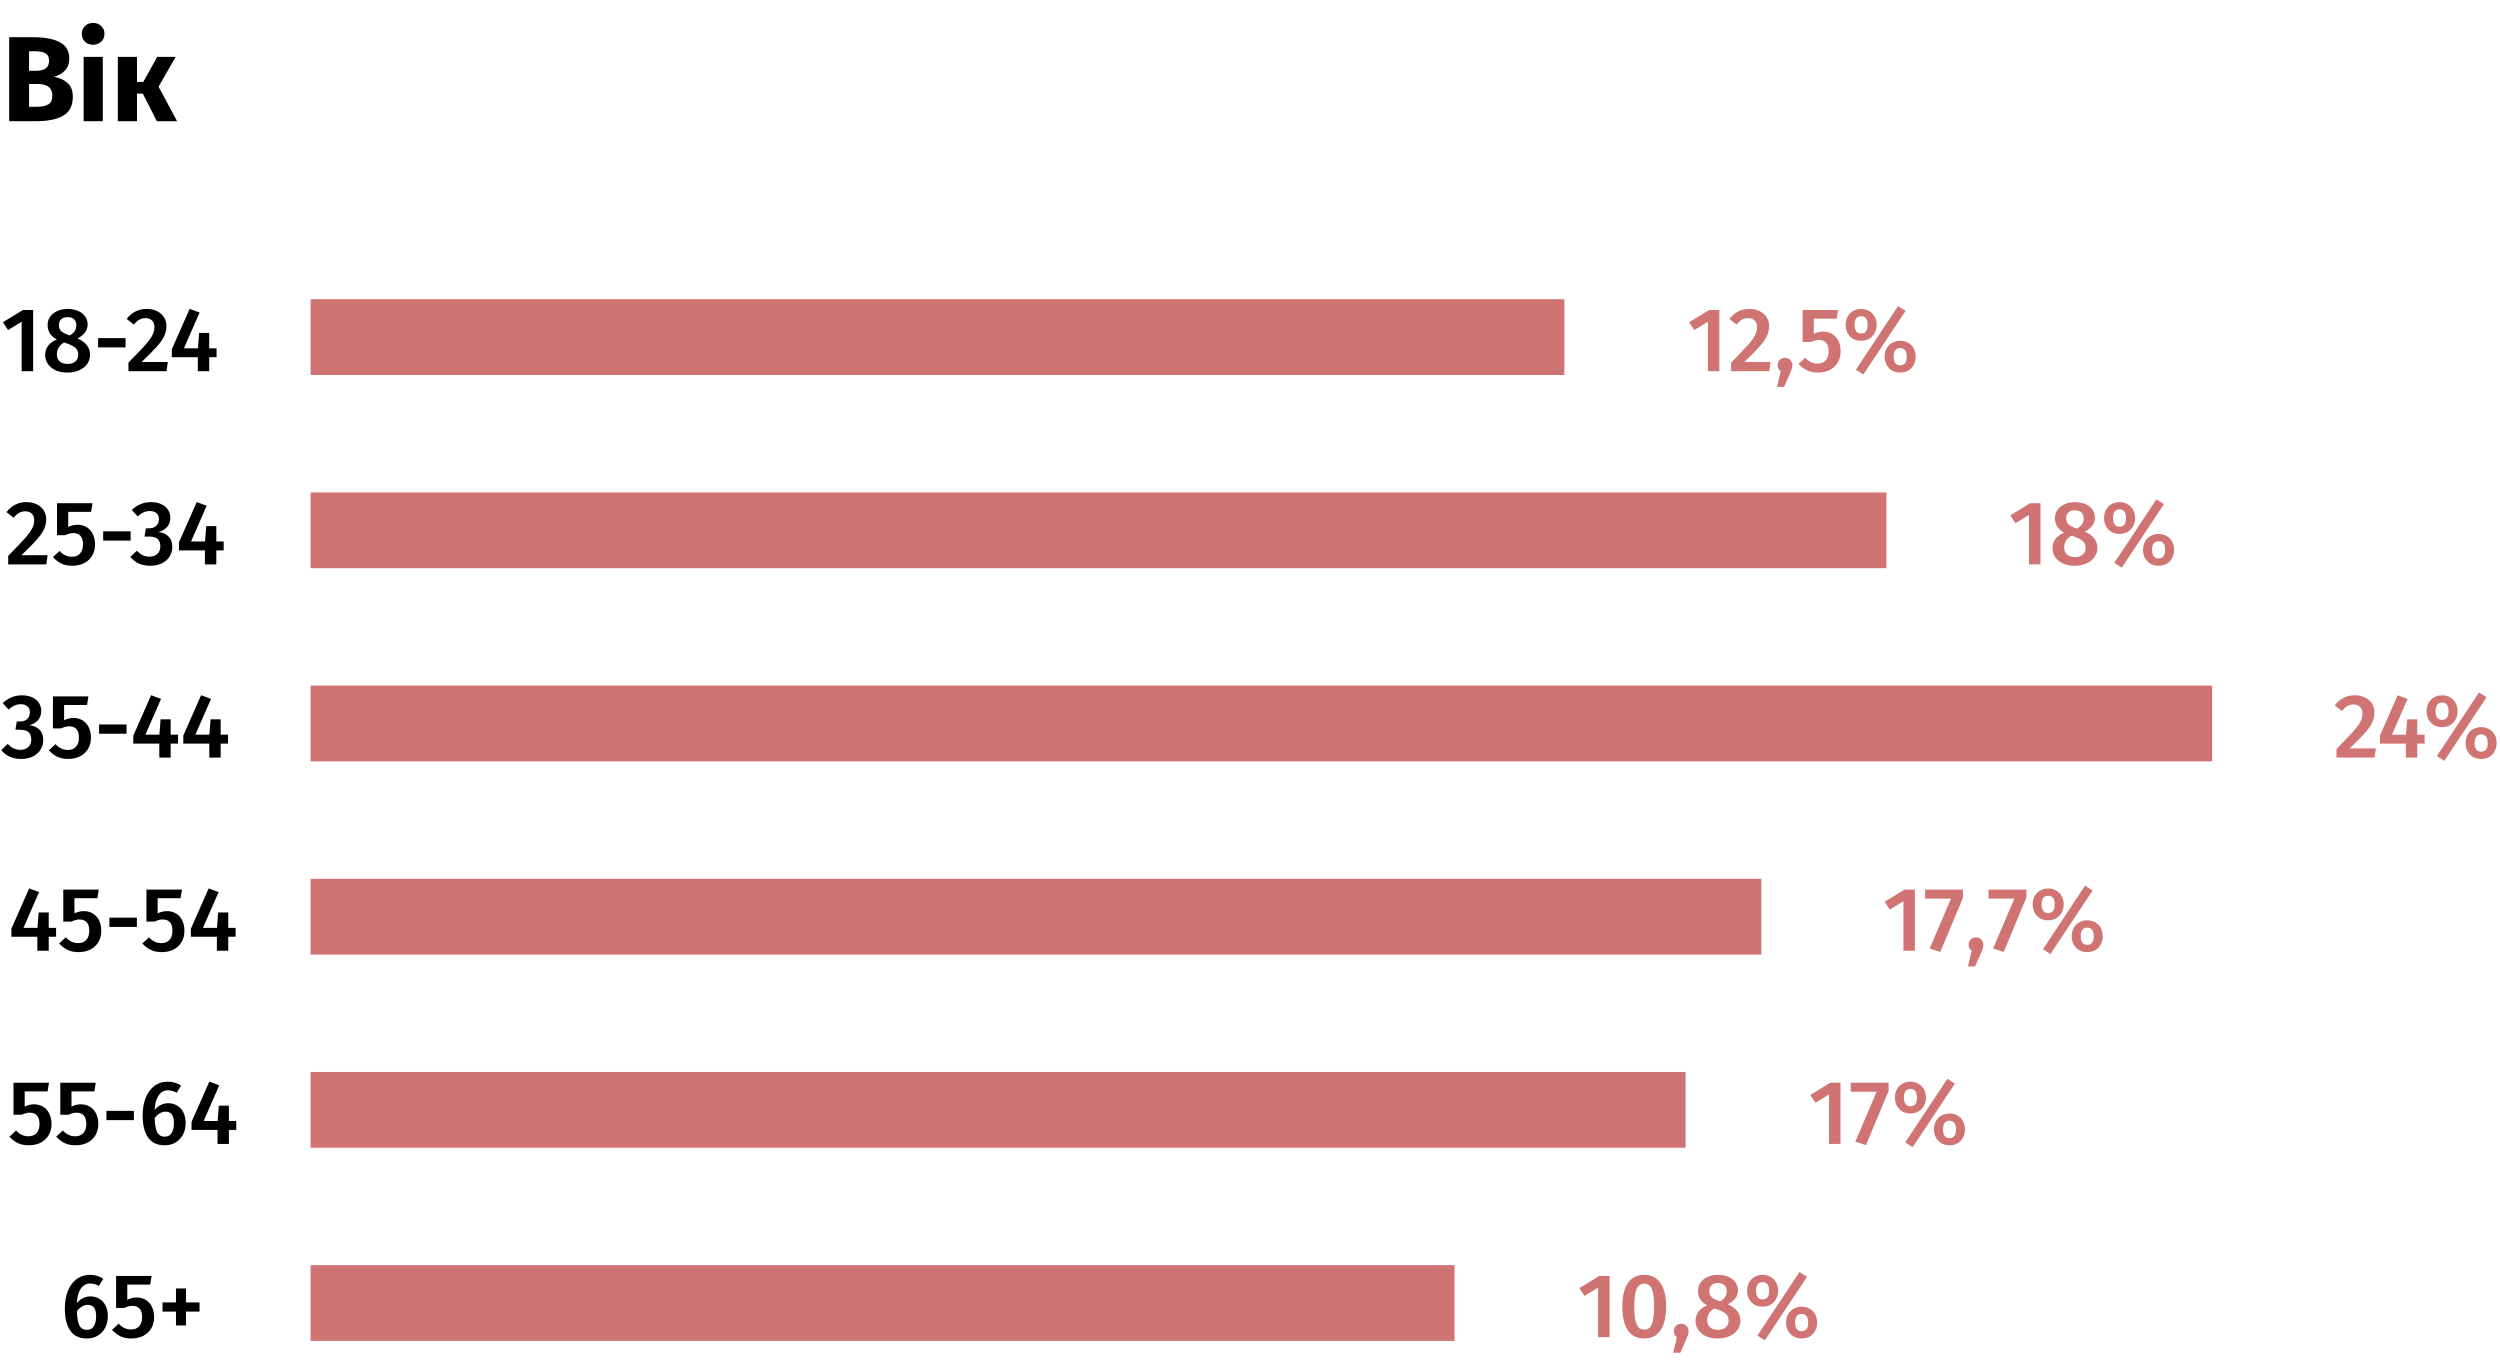
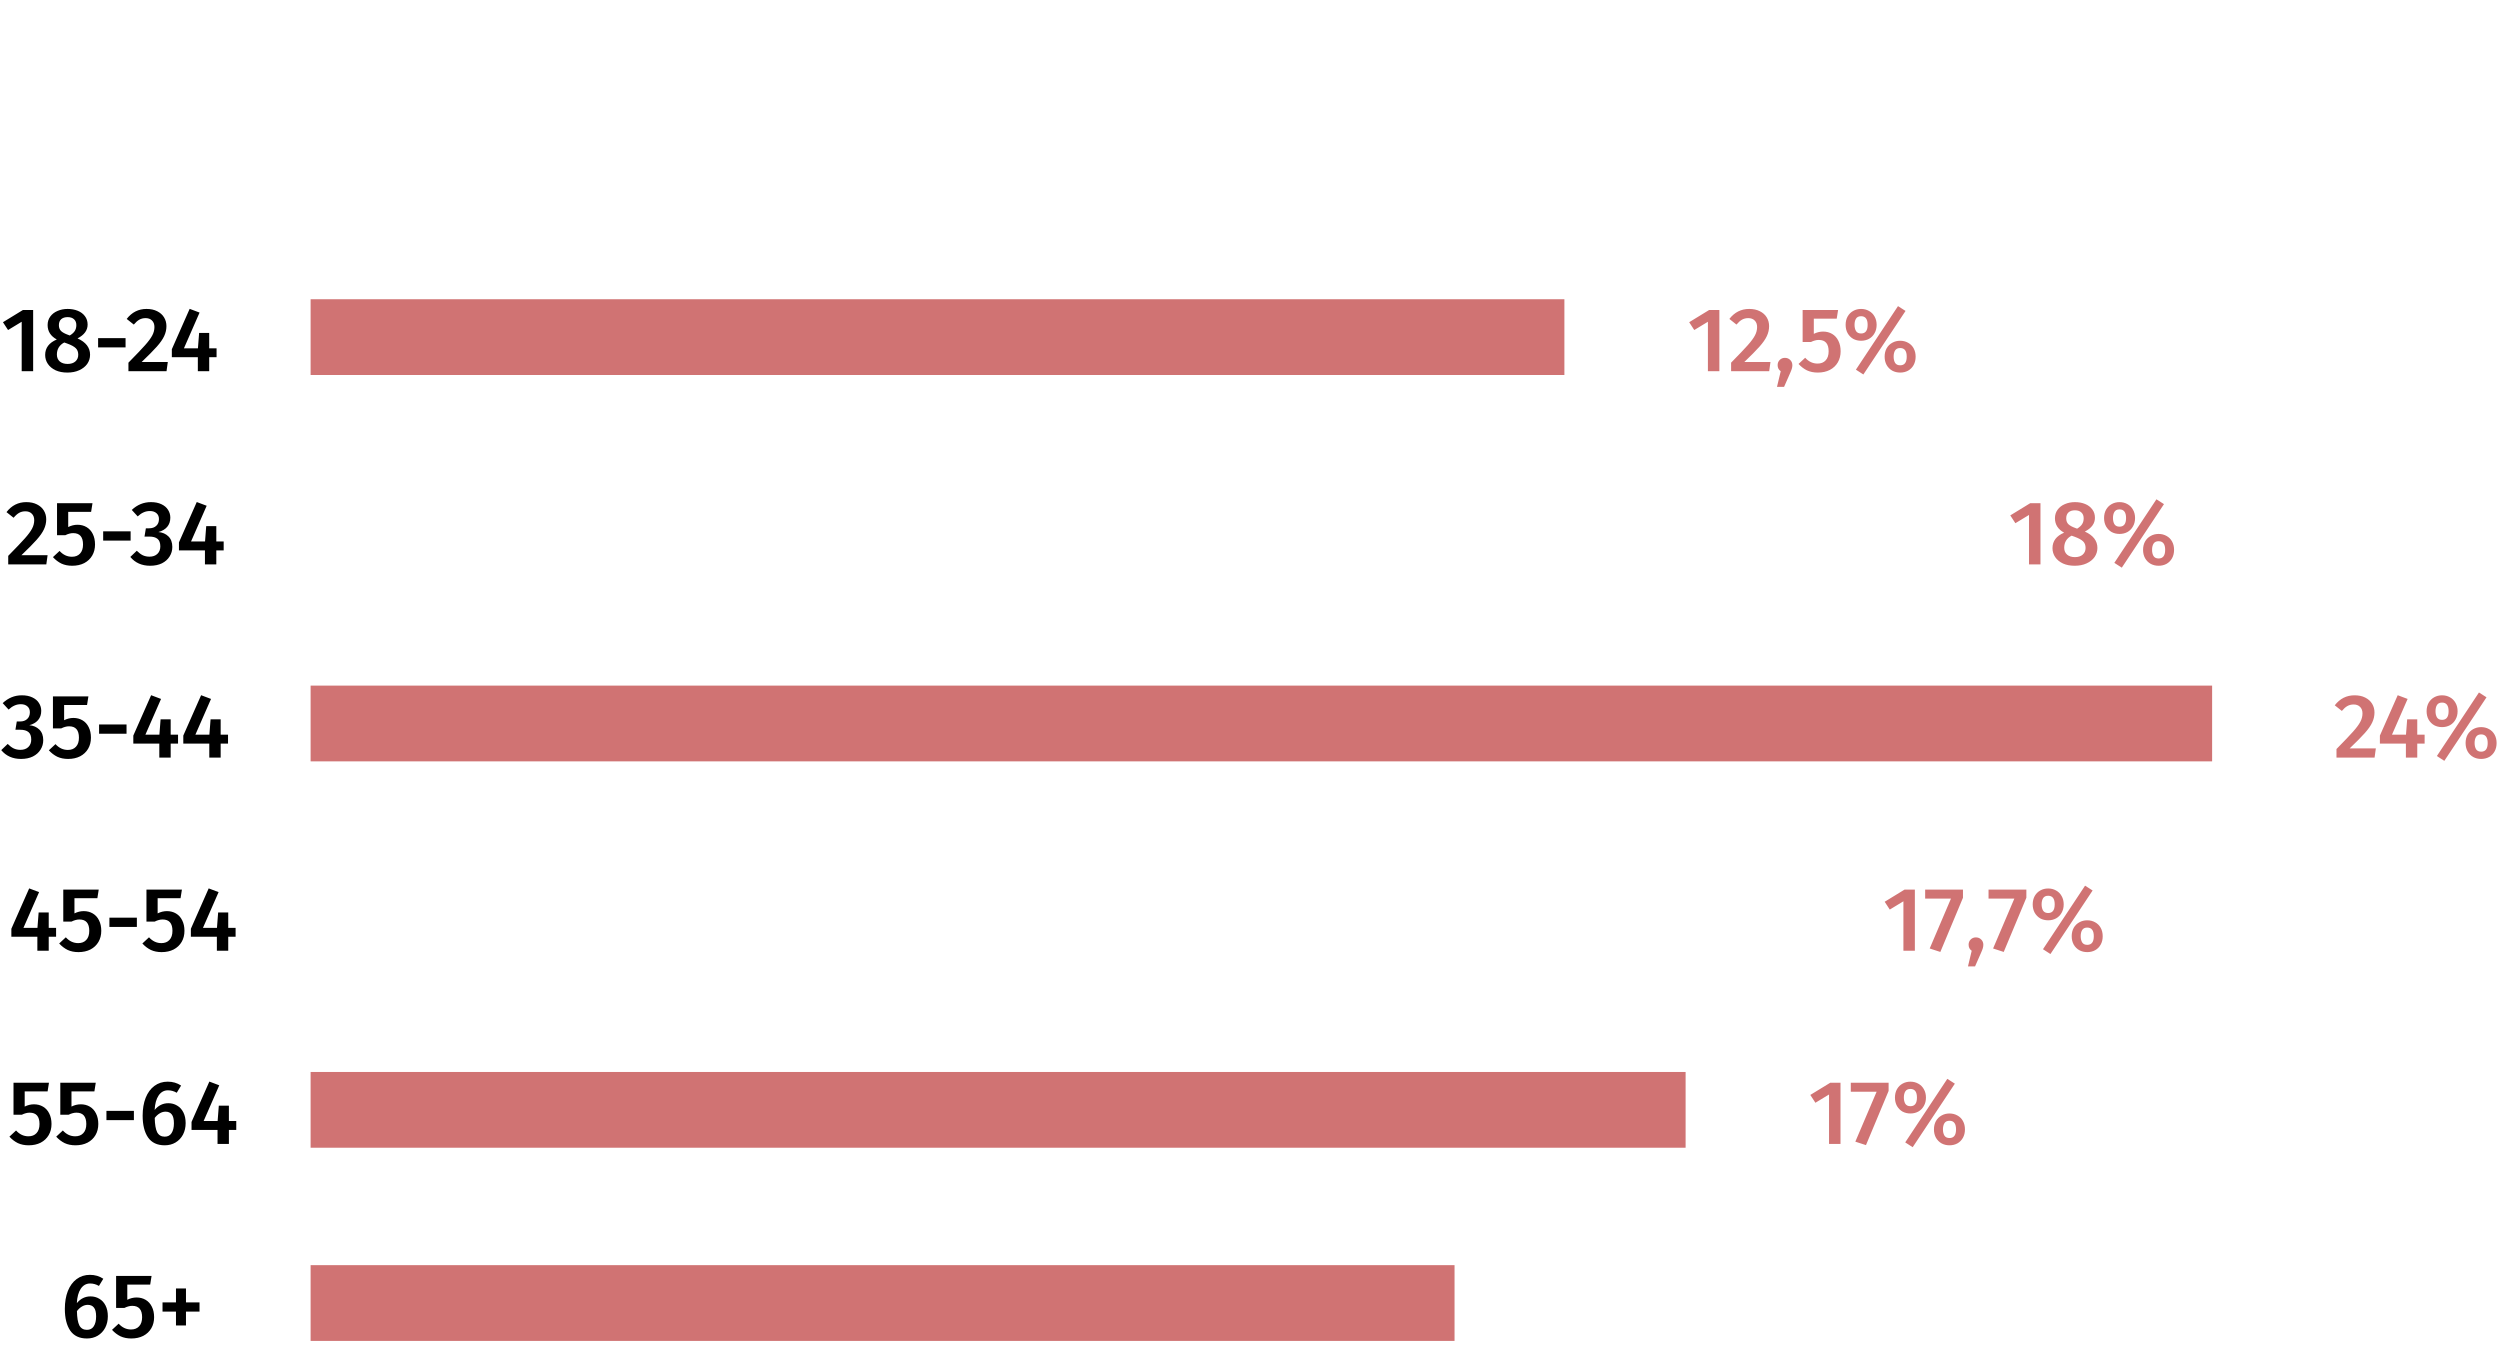
<svg xmlns="http://www.w3.org/2000/svg" width="660" height="360" viewBox="0 0 660 360" fill="none">
-   <path d="M14.232 20.256C15.704 20.533 16.898 21.077 17.816 21.888C18.754 22.699 19.224 23.915 19.224 25.536C19.224 27.904 18.37 29.579 16.664 30.56C14.978 31.52 12.61 32 9.56 32H2.424V9.824H8.696C11.81 9.824 14.189 10.272 15.832 11.168C17.474 12.043 18.296 13.483 18.296 15.488C18.296 16.789 17.901 17.845 17.112 18.656C16.344 19.445 15.384 19.979 14.232 20.256ZM7.672 13.536V18.688H9.624C11.842 18.688 12.952 17.792 12.952 16C12.952 15.104 12.653 14.475 12.056 14.112C11.458 13.728 10.509 13.536 9.208 13.536H7.672ZM9.592 28.192C10.978 28.192 12.024 27.989 12.728 27.584C13.453 27.157 13.816 26.379 13.816 25.248C13.816 23.2 12.536 22.176 9.976 22.176H7.672V28.192H9.592ZM27.134 15.008V32H22.078V15.008H27.134ZM24.574 6.048C25.448 6.048 26.163 6.325 26.718 6.88C27.294 7.413 27.582 8.096 27.582 8.928C27.582 9.76 27.294 10.453 26.718 11.008C26.163 11.541 25.448 11.808 24.574 11.808C23.699 11.808 22.984 11.541 22.43 11.008C21.875 10.453 21.598 9.76 21.598 8.928C21.598 8.096 21.875 7.413 22.43 6.88C22.984 6.325 23.699 6.048 24.574 6.048ZM46.373 15.008L41.861 22.88L46.757 32H41.413L37.701 24.704H36.165V32H31.109V15.008H36.165V21.632H37.829L41.509 15.008H46.373Z" fill="black" />
  <path d="M8.75 81.848V98H5.726V84.944L2.126 87.128L0.782 85.064L6.038 81.848H8.75ZM20.467 89.336C22.675 90.328 23.779 91.768 23.779 93.656C23.779 94.536 23.531 95.336 23.035 96.056C22.539 96.76 21.835 97.32 20.923 97.736C20.027 98.152 18.979 98.36 17.779 98.36C16.595 98.36 15.563 98.16 14.683 97.76C13.803 97.344 13.123 96.784 12.643 96.08C12.163 95.376 11.923 94.584 11.923 93.704C11.923 91.848 12.947 90.488 14.995 89.624C13.379 88.744 12.571 87.472 12.571 85.808C12.571 84.96 12.803 84.216 13.267 83.576C13.747 82.92 14.387 82.424 15.187 82.088C16.003 81.736 16.891 81.56 17.851 81.56C18.827 81.56 19.715 81.72 20.515 82.04C21.315 82.36 21.947 82.832 22.411 83.456C22.891 84.08 23.131 84.824 23.131 85.688C23.131 87.208 22.243 88.424 20.467 89.336ZM17.851 83.72C17.131 83.72 16.563 83.904 16.147 84.272C15.747 84.64 15.547 85.168 15.547 85.856C15.547 86.496 15.739 87.008 16.123 87.392C16.507 87.76 17.123 88.096 17.971 88.4L18.427 88.568C19.051 88.184 19.491 87.784 19.747 87.368C20.019 86.936 20.155 86.424 20.155 85.832C20.155 85.176 19.955 84.664 19.555 84.296C19.155 83.912 18.587 83.72 17.851 83.72ZM17.851 96.08C18.731 96.08 19.419 95.856 19.915 95.408C20.411 94.96 20.659 94.376 20.659 93.656C20.659 92.92 20.443 92.344 20.011 91.928C19.579 91.496 18.811 91.08 17.707 90.68L16.963 90.416C15.667 91.104 15.019 92.168 15.019 93.608C15.019 94.376 15.275 94.984 15.787 95.432C16.299 95.864 16.987 96.08 17.851 96.08ZM25.9 91.712V89.264H33.148V91.712H25.9ZM38.682 81.56C39.77 81.56 40.706 81.76 41.49 82.16C42.29 82.56 42.898 83.104 43.314 83.792C43.73 84.48 43.938 85.248 43.938 86.096C43.938 87.008 43.738 87.888 43.338 88.736C42.954 89.568 42.306 90.496 41.394 91.52C40.482 92.544 39.146 93.896 37.386 95.576H44.298L43.962 98H33.906V95.744C35.954 93.664 37.418 92.128 38.298 91.136C39.194 90.128 39.826 89.272 40.194 88.568C40.578 87.848 40.77 87.104 40.77 86.336C40.77 85.6 40.554 85.024 40.122 84.608C39.706 84.192 39.146 83.984 38.442 83.984C37.818 83.984 37.266 84.12 36.786 84.392C36.322 84.648 35.834 85.08 35.322 85.688L33.45 84.2C34.81 82.44 36.554 81.56 38.682 81.56ZM57.174 91.952V94.304H55.23V98H52.23V94.304H45.366V92.192L50.07 81.536L52.686 82.52L48.558 91.952H52.254L52.566 87.896H55.23V91.952H57.174Z" fill="black" />
  <path d="M453.911 81.848V98H450.887V84.944L447.287 87.128L445.943 85.064L451.199 81.848H453.911ZM461.787 81.56C462.875 81.56 463.811 81.76 464.595 82.16C465.395 82.56 466.003 83.104 466.419 83.792C466.835 84.48 467.043 85.248 467.043 86.096C467.043 87.008 466.843 87.888 466.443 88.736C466.059 89.568 465.411 90.496 464.499 91.52C463.587 92.544 462.251 93.896 460.491 95.576H467.403L467.067 98H457.011V95.744C459.059 93.664 460.523 92.128 461.403 91.136C462.299 90.128 462.931 89.272 463.299 88.568C463.683 87.848 463.875 87.104 463.875 86.336C463.875 85.6 463.659 85.024 463.227 84.608C462.811 84.192 462.251 83.984 461.547 83.984C460.923 83.984 460.371 84.12 459.891 84.392C459.427 84.648 458.939 85.08 458.427 85.688L456.555 84.2C457.915 82.44 459.659 81.56 461.787 81.56ZM471.215 94.472C471.775 94.472 472.239 94.656 472.607 95.024C472.991 95.392 473.183 95.856 473.183 96.416C473.183 96.72 473.135 97.032 473.039 97.352C472.943 97.672 472.783 98.08 472.559 98.576L470.999 102.128H469.127L470.111 98C469.567 97.632 469.295 97.096 469.295 96.392C469.295 95.848 469.479 95.392 469.847 95.024C470.215 94.656 470.671 94.472 471.215 94.472ZM484.895 84.128H478.847V88.136C479.647 87.736 480.463 87.536 481.295 87.536C482.191 87.536 482.991 87.744 483.695 88.16C484.399 88.576 484.943 89.176 485.327 89.96C485.727 90.744 485.927 91.672 485.927 92.744C485.927 93.848 485.679 94.824 485.183 95.672C484.687 96.52 483.983 97.184 483.071 97.664C482.159 98.128 481.103 98.36 479.903 98.36C478.831 98.36 477.879 98.168 477.047 97.784C476.231 97.384 475.487 96.816 474.815 96.08L476.567 94.448C477.495 95.472 478.583 95.984 479.831 95.984C480.743 95.984 481.455 95.704 481.967 95.144C482.495 94.584 482.759 93.784 482.759 92.744C482.759 90.744 481.895 89.744 480.167 89.744C479.799 89.744 479.455 89.792 479.135 89.888C478.815 89.968 478.463 90.104 478.079 90.296H475.895V81.848H485.255L484.895 84.128ZM501.071 80.816L503.063 82.088L491.927 98.864L489.959 97.592L501.071 80.816ZM491.327 81.56C492.095 81.56 492.791 81.736 493.415 82.088C494.039 82.424 494.527 82.912 494.879 83.552C495.247 84.192 495.431 84.928 495.431 85.76C495.431 86.592 495.247 87.328 494.879 87.968C494.527 88.608 494.039 89.104 493.415 89.456C492.791 89.792 492.095 89.96 491.327 89.96C490.559 89.96 489.863 89.792 489.239 89.456C488.631 89.104 488.143 88.608 487.775 87.968C487.423 87.328 487.247 86.592 487.247 85.76C487.247 84.928 487.423 84.192 487.775 83.552C488.143 82.912 488.631 82.424 489.239 82.088C489.863 81.736 490.559 81.56 491.327 81.56ZM491.327 83.48C490.703 83.48 490.255 83.696 489.983 84.128C489.727 84.544 489.599 85.088 489.599 85.76C489.599 86.416 489.727 86.96 489.983 87.392C490.255 87.824 490.703 88.04 491.327 88.04C492.479 88.04 493.055 87.28 493.055 85.76C493.055 84.24 492.479 83.48 491.327 83.48ZM501.647 89.96C502.415 89.96 503.111 90.136 503.735 90.488C504.359 90.824 504.847 91.312 505.199 91.952C505.551 92.592 505.727 93.328 505.727 94.16C505.727 94.992 505.551 95.728 505.199 96.368C504.847 97.008 504.359 97.504 503.735 97.856C503.111 98.192 502.415 98.36 501.647 98.36C500.879 98.36 500.183 98.192 499.559 97.856C498.935 97.504 498.439 97.008 498.071 96.368C497.719 95.728 497.543 94.992 497.543 94.16C497.543 93.328 497.719 92.592 498.071 91.952C498.439 91.312 498.935 90.824 499.559 90.488C500.183 90.136 500.879 89.96 501.647 89.96ZM501.647 91.88C501.023 91.88 500.575 92.096 500.303 92.528C500.047 92.944 499.919 93.488 499.919 94.16C499.919 94.816 500.047 95.36 500.303 95.792C500.575 96.224 501.023 96.44 501.647 96.44C502.799 96.44 503.375 95.68 503.375 94.16C503.375 92.64 502.799 91.88 501.647 91.88Z" fill="#D07373" />
  <rect x="82" y="79" width="331" height="20" fill="#D07373" />
  <path d="M6.947 132.56C8.035 132.56 8.971 132.76 9.755 133.16C10.556 133.56 11.164 134.104 11.579 134.792C11.995 135.48 12.204 136.248 12.204 137.096C12.204 138.008 12.004 138.888 11.604 139.736C11.22 140.568 10.572 141.496 9.659 142.52C8.747 143.544 7.411 144.896 5.651 146.576H12.563L12.227 149H2.171V146.744C4.219 144.664 5.683 143.128 6.563 142.136C7.459 141.128 8.091 140.272 8.459 139.568C8.843 138.848 9.035 138.104 9.035 137.336C9.035 136.6 8.819 136.024 8.387 135.608C7.971 135.192 7.411 134.984 6.707 134.984C6.083 134.984 5.531 135.12 5.051 135.392C4.587 135.648 4.099 136.08 3.587 136.688L1.715 135.2C3.075 133.44 4.819 132.56 6.947 132.56ZM24.055 135.128H18.008V139.136C18.808 138.736 19.623 138.536 20.456 138.536C21.352 138.536 22.151 138.744 22.855 139.16C23.559 139.576 24.104 140.176 24.488 140.96C24.887 141.744 25.087 142.672 25.087 143.744C25.087 144.848 24.84 145.824 24.343 146.672C23.848 147.52 23.143 148.184 22.232 148.664C21.32 149.128 20.264 149.36 19.064 149.36C17.991 149.36 17.04 149.168 16.207 148.784C15.392 148.384 14.648 147.816 13.976 147.08L15.727 145.448C16.655 146.472 17.744 146.984 18.991 146.984C19.904 146.984 20.616 146.704 21.128 146.144C21.655 145.584 21.919 144.784 21.919 143.744C21.919 141.744 21.055 140.744 19.328 140.744C18.959 140.744 18.616 140.792 18.296 140.888C17.976 140.968 17.623 141.104 17.239 141.296H15.056V132.848H24.416L24.055 135.128ZM27.236 142.712V140.264H34.484V142.712H27.236ZM39.853 132.56C40.925 132.56 41.845 132.744 42.613 133.112C43.397 133.48 43.981 133.976 44.365 134.6C44.765 135.224 44.965 135.912 44.965 136.664C44.965 137.64 44.685 138.456 44.125 139.112C43.565 139.752 42.797 140.2 41.821 140.456C42.893 140.552 43.773 140.936 44.461 141.608C45.149 142.28 45.493 143.208 45.493 144.392C45.493 145.32 45.253 146.16 44.773 146.912C44.309 147.664 43.637 148.264 42.757 148.712C41.877 149.144 40.837 149.36 39.637 149.36C37.429 149.36 35.685 148.584 34.405 147.032L36.109 145.4C36.653 145.944 37.189 146.344 37.717 146.6C38.245 146.84 38.829 146.96 39.469 146.96C40.333 146.96 41.021 146.72 41.533 146.24C42.061 145.744 42.325 145.08 42.325 144.248C42.325 143.32 42.077 142.656 41.581 142.256C41.101 141.856 40.381 141.656 39.421 141.656H38.149L38.509 139.472H39.373C40.157 139.472 40.781 139.256 41.245 138.824C41.725 138.392 41.965 137.792 41.965 137.024C41.965 136.368 41.749 135.856 41.317 135.488C40.885 135.104 40.309 134.912 39.589 134.912C38.965 134.912 38.397 135.032 37.885 135.272C37.373 135.496 36.861 135.848 36.349 136.328L34.789 134.624C36.245 133.248 37.933 132.56 39.853 132.56ZM59.049 142.952V145.304H57.105V149H54.105V145.304H47.241V143.192L51.945 132.536L54.561 133.52L50.433 142.952H54.129L54.441 138.896H57.105V142.952H59.049Z" fill="black" />
  <path d="M538.684 132.848V149H535.66V135.944L532.06 138.128L530.716 136.064L535.972 132.848H538.684ZM550.401 140.336C552.609 141.328 553.713 142.768 553.713 144.656C553.713 145.536 553.465 146.336 552.969 147.056C552.473 147.76 551.769 148.32 550.857 148.736C549.961 149.152 548.913 149.36 547.713 149.36C546.529 149.36 545.497 149.16 544.617 148.76C543.737 148.344 543.057 147.784 542.577 147.08C542.097 146.376 541.857 145.584 541.857 144.704C541.857 142.848 542.881 141.488 544.929 140.624C543.313 139.744 542.505 138.472 542.505 136.808C542.505 135.96 542.737 135.216 543.201 134.576C543.681 133.92 544.321 133.424 545.121 133.088C545.937 132.736 546.825 132.56 547.785 132.56C548.761 132.56 549.649 132.72 550.449 133.04C551.249 133.36 551.881 133.832 552.345 134.456C552.825 135.08 553.065 135.824 553.065 136.688C553.065 138.208 552.177 139.424 550.401 140.336ZM547.785 134.72C547.065 134.72 546.497 134.904 546.081 135.272C545.681 135.64 545.481 136.168 545.481 136.856C545.481 137.496 545.673 138.008 546.057 138.392C546.441 138.76 547.057 139.096 547.905 139.4L548.361 139.568C548.985 139.184 549.425 138.784 549.681 138.368C549.953 137.936 550.089 137.424 550.089 136.832C550.089 136.176 549.889 135.664 549.489 135.296C549.089 134.912 548.521 134.72 547.785 134.72ZM547.785 147.08C548.665 147.08 549.353 146.856 549.849 146.408C550.345 145.96 550.593 145.376 550.593 144.656C550.593 143.92 550.377 143.344 549.945 142.928C549.513 142.496 548.745 142.08 547.641 141.68L546.897 141.416C545.601 142.104 544.953 143.168 544.953 144.608C544.953 145.376 545.209 145.984 545.721 146.432C546.233 146.864 546.921 147.08 547.785 147.08ZM569.298 131.816L571.29 133.088L560.154 149.864L558.186 148.592L569.298 131.816ZM559.554 132.56C560.322 132.56 561.018 132.736 561.642 133.088C562.266 133.424 562.754 133.912 563.106 134.552C563.474 135.192 563.658 135.928 563.658 136.76C563.658 137.592 563.474 138.328 563.106 138.968C562.754 139.608 562.266 140.104 561.642 140.456C561.018 140.792 560.322 140.96 559.554 140.96C558.786 140.96 558.09 140.792 557.466 140.456C556.858 140.104 556.37 139.608 556.002 138.968C555.65 138.328 555.474 137.592 555.474 136.76C555.474 135.928 555.65 135.192 556.002 134.552C556.37 133.912 556.858 133.424 557.466 133.088C558.09 132.736 558.786 132.56 559.554 132.56ZM559.554 134.48C558.93 134.48 558.482 134.696 558.21 135.128C557.954 135.544 557.826 136.088 557.826 136.76C557.826 137.416 557.954 137.96 558.21 138.392C558.482 138.824 558.93 139.04 559.554 139.04C560.706 139.04 561.282 138.28 561.282 136.76C561.282 135.24 560.706 134.48 559.554 134.48ZM569.874 140.96C570.642 140.96 571.338 141.136 571.962 141.488C572.586 141.824 573.074 142.312 573.426 142.952C573.778 143.592 573.954 144.328 573.954 145.16C573.954 145.992 573.778 146.728 573.426 147.368C573.074 148.008 572.586 148.504 571.962 148.856C571.338 149.192 570.642 149.36 569.874 149.36C569.106 149.36 568.41 149.192 567.786 148.856C567.162 148.504 566.666 148.008 566.298 147.368C565.946 146.728 565.77 145.992 565.77 145.16C565.77 144.328 565.946 143.592 566.298 142.952C566.666 142.312 567.162 141.824 567.786 141.488C568.41 141.136 569.106 140.96 569.874 140.96ZM569.874 142.88C569.25 142.88 568.802 143.096 568.53 143.528C568.274 143.944 568.146 144.488 568.146 145.16C568.146 145.816 568.274 146.36 568.53 146.792C568.802 147.224 569.25 147.44 569.874 147.44C571.026 147.44 571.602 146.68 571.602 145.16C571.602 143.64 571.026 142.88 569.874 142.88Z" fill="#D07373" />
-   <rect x="82" y="130" width="416" height="20" fill="#D07373" />
  <path d="M5.775 183.56C6.847 183.56 7.767 183.744 8.535 184.112C9.319 184.48 9.903 184.976 10.287 185.6C10.687 186.224 10.887 186.912 10.887 187.664C10.887 188.64 10.607 189.456 10.047 190.112C9.487 190.752 8.719 191.2 7.743 191.456C8.815 191.552 9.695 191.936 10.383 192.608C11.071 193.28 11.415 194.208 11.415 195.392C11.415 196.32 11.175 197.16 10.695 197.912C10.231 198.664 9.559 199.264 8.679 199.712C7.799 200.144 6.759 200.36 5.559 200.36C3.351 200.36 1.607 199.584 0.327 198.032L2.031 196.4C2.575 196.944 3.111 197.344 3.639 197.6C4.167 197.84 4.751 197.96 5.391 197.96C6.255 197.96 6.943 197.72 7.455 197.24C7.983 196.744 8.247 196.08 8.247 195.248C8.247 194.32 7.999 193.656 7.503 193.256C7.023 192.856 6.303 192.656 5.343 192.656H4.071L4.431 190.472H5.295C6.079 190.472 6.703 190.256 7.167 189.824C7.647 189.392 7.887 188.792 7.887 188.024C7.887 187.368 7.671 186.856 7.239 186.488C6.807 186.104 6.231 185.912 5.511 185.912C4.887 185.912 4.319 186.032 3.807 186.272C3.295 186.496 2.783 186.848 2.271 187.328L0.711 185.624C2.167 184.248 3.855 183.56 5.775 183.56ZM22.977 186.128H16.929V190.136C17.729 189.736 18.545 189.536 19.377 189.536C20.273 189.536 21.073 189.744 21.777 190.16C22.481 190.576 23.025 191.176 23.409 191.96C23.809 192.744 24.009 193.672 24.009 194.744C24.009 195.848 23.761 196.824 23.265 197.672C22.769 198.52 22.065 199.184 21.153 199.664C20.241 200.128 19.185 200.36 17.985 200.36C16.913 200.36 15.961 200.168 15.129 199.784C14.313 199.384 13.569 198.816 12.897 198.08L14.649 196.448C15.577 197.472 16.665 197.984 17.913 197.984C18.825 197.984 19.537 197.704 20.049 197.144C20.577 196.584 20.841 195.784 20.841 194.744C20.841 192.744 19.977 191.744 18.249 191.744C17.881 191.744 17.537 191.792 17.217 191.888C16.897 191.968 16.545 192.104 16.161 192.296H13.977V183.848H23.337L22.977 186.128ZM26.158 193.712V191.264H33.406V193.712H26.158ZM47.002 193.952V196.304H45.058V200H42.058V196.304H35.194V194.192L39.898 183.536L42.514 184.52L38.386 193.952H42.082L42.394 189.896H45.058V193.952H47.002ZM60.198 193.952V196.304H58.254V200H55.254V196.304H48.39V194.192L53.094 183.536L55.71 184.52L51.582 193.952H55.278L55.59 189.896H58.254V193.952H60.198Z" fill="black" />
  <path d="M621.608 183.56C622.696 183.56 623.632 183.76 624.416 184.16C625.216 184.56 625.824 185.104 626.24 185.792C626.656 186.48 626.864 187.248 626.864 188.096C626.864 189.008 626.664 189.888 626.264 190.736C625.88 191.568 625.232 192.496 624.32 193.52C623.408 194.544 622.072 195.896 620.312 197.576H627.224L626.888 200H616.832V197.744C618.88 195.664 620.344 194.128 621.224 193.136C622.12 192.128 622.752 191.272 623.12 190.568C623.504 189.848 623.696 189.104 623.696 188.336C623.696 187.6 623.48 187.024 623.048 186.608C622.632 186.192 622.072 185.984 621.368 185.984C620.744 185.984 620.192 186.12 619.712 186.392C619.248 186.648 618.76 187.08 618.248 187.688L616.376 186.2C617.736 184.44 619.48 183.56 621.608 183.56ZM640.1 193.952V196.304H638.156V200H635.156V196.304H628.292V194.192L632.996 183.536L635.612 184.52L631.484 193.952H635.18L635.492 189.896H638.156V193.952H640.1ZM654.446 182.816L656.438 184.088L645.302 200.864L643.334 199.592L654.446 182.816ZM644.702 183.56C645.47 183.56 646.166 183.736 646.79 184.088C647.414 184.424 647.902 184.912 648.254 185.552C648.622 186.192 648.806 186.928 648.806 187.76C648.806 188.592 648.622 189.328 648.254 189.968C647.902 190.608 647.414 191.104 646.79 191.456C646.166 191.792 645.47 191.96 644.702 191.96C643.934 191.96 643.238 191.792 642.614 191.456C642.006 191.104 641.518 190.608 641.15 189.968C640.798 189.328 640.622 188.592 640.622 187.76C640.622 186.928 640.798 186.192 641.15 185.552C641.518 184.912 642.006 184.424 642.614 184.088C643.238 183.736 643.934 183.56 644.702 183.56ZM644.702 185.48C644.078 185.48 643.63 185.696 643.358 186.128C643.102 186.544 642.974 187.088 642.974 187.76C642.974 188.416 643.102 188.96 643.358 189.392C643.63 189.824 644.078 190.04 644.702 190.04C645.854 190.04 646.43 189.28 646.43 187.76C646.43 186.24 645.854 185.48 644.702 185.48ZM655.022 191.96C655.79 191.96 656.486 192.136 657.11 192.488C657.734 192.824 658.222 193.312 658.574 193.952C658.926 194.592 659.102 195.328 659.102 196.16C659.102 196.992 658.926 197.728 658.574 198.368C658.222 199.008 657.734 199.504 657.11 199.856C656.486 200.192 655.79 200.36 655.022 200.36C654.254 200.36 653.558 200.192 652.934 199.856C652.31 199.504 651.814 199.008 651.446 198.368C651.094 197.728 650.918 196.992 650.918 196.16C650.918 195.328 651.094 194.592 651.446 193.952C651.814 193.312 652.31 192.824 652.934 192.488C653.558 192.136 654.254 191.96 655.022 191.96ZM655.022 193.88C654.398 193.88 653.95 194.096 653.678 194.528C653.422 194.944 653.294 195.488 653.294 196.16C653.294 196.816 653.422 197.36 653.678 197.792C653.95 198.224 654.398 198.44 655.022 198.44C656.174 198.44 656.75 197.68 656.75 196.16C656.75 194.64 656.174 193.88 655.022 193.88Z" fill="#D07373" />
  <rect x="82" y="181" width="502" height="20" fill="#D07373" />
  <path d="M14.807 244.952V247.304H12.863V251H9.863V247.304H2.999V245.192L7.703 234.536L10.319 235.52L6.191 244.952H9.887L10.199 240.896H12.863V244.952H14.807ZM25.704 237.128H19.656V241.136C20.456 240.736 21.272 240.536 22.104 240.536C23 240.536 23.8 240.744 24.504 241.16C25.208 241.576 25.752 242.176 26.136 242.96C26.536 243.744 26.736 244.672 26.736 245.744C26.736 246.848 26.488 247.824 25.992 248.672C25.496 249.52 24.792 250.184 23.88 250.664C22.968 251.128 21.912 251.36 20.712 251.36C19.64 251.36 18.688 251.168 17.856 250.784C17.04 250.384 16.296 249.816 15.624 249.08L17.376 247.448C18.304 248.472 19.392 248.984 20.64 248.984C21.552 248.984 22.264 248.704 22.776 248.144C23.304 247.584 23.568 246.784 23.568 245.744C23.568 243.744 22.704 242.744 20.976 242.744C20.608 242.744 20.264 242.792 19.944 242.888C19.624 242.968 19.272 243.104 18.888 243.296H16.704V234.848H26.064L25.704 237.128ZM28.885 244.712V242.264H36.133V244.712H28.885ZM47.665 237.128H41.617V241.136C42.417 240.736 43.233 240.536 44.065 240.536C44.961 240.536 45.761 240.744 46.465 241.16C47.169 241.576 47.713 242.176 48.097 242.96C48.497 243.744 48.697 244.672 48.697 245.744C48.697 246.848 48.449 247.824 47.953 248.672C47.457 249.52 46.753 250.184 45.841 250.664C44.929 251.128 43.873 251.36 42.673 251.36C41.601 251.36 40.649 251.168 39.817 250.784C39.001 250.384 38.257 249.816 37.585 249.08L39.337 247.448C40.265 248.472 41.353 248.984 42.601 248.984C43.513 248.984 44.225 248.704 44.737 248.144C45.265 247.584 45.529 246.784 45.529 245.744C45.529 243.744 44.665 242.744 42.937 242.744C42.569 242.744 42.225 242.792 41.905 242.888C41.585 242.968 41.233 243.104 40.849 243.296H38.665V234.848H48.025L47.665 237.128ZM62.198 244.952V247.304H60.254V251H57.254V247.304H50.39V245.192L55.094 234.536L57.71 235.52L53.582 244.952H57.278L57.59 240.896H60.254V244.952H62.198Z" fill="black" />
  <path d="M505.524 234.848V251H502.5V237.944L498.9 240.128L497.556 238.064L502.812 234.848H505.524ZM518.225 234.848V237.008L512.249 251.312L509.441 250.4L515.057 237.224H508.241V234.848H518.225ZM521.633 247.472C522.193 247.472 522.657 247.656 523.025 248.024C523.409 248.392 523.601 248.856 523.601 249.416C523.601 249.72 523.553 250.032 523.457 250.352C523.361 250.672 523.201 251.08 522.977 251.576L521.417 255.128H519.545L520.529 251C519.985 250.632 519.713 250.096 519.713 249.392C519.713 248.848 519.897 248.392 520.265 248.024C520.633 247.656 521.089 247.472 521.633 247.472ZM534.959 234.848V237.008L528.983 251.312L526.175 250.4L531.791 237.224H524.975V234.848H534.959ZM550.458 233.816L552.45 235.088L541.314 251.864L539.346 250.592L550.458 233.816ZM540.714 234.56C541.482 234.56 542.178 234.736 542.802 235.088C543.426 235.424 543.914 235.912 544.266 236.552C544.634 237.192 544.818 237.928 544.818 238.76C544.818 239.592 544.634 240.328 544.266 240.968C543.914 241.608 543.426 242.104 542.802 242.456C542.178 242.792 541.482 242.96 540.714 242.96C539.946 242.96 539.25 242.792 538.626 242.456C538.018 242.104 537.53 241.608 537.162 240.968C536.81 240.328 536.634 239.592 536.634 238.76C536.634 237.928 536.81 237.192 537.162 236.552C537.53 235.912 538.018 235.424 538.626 235.088C539.25 234.736 539.946 234.56 540.714 234.56ZM540.714 236.48C540.09 236.48 539.642 236.696 539.37 237.128C539.114 237.544 538.986 238.088 538.986 238.76C538.986 239.416 539.114 239.96 539.37 240.392C539.642 240.824 540.09 241.04 540.714 241.04C541.866 241.04 542.442 240.28 542.442 238.76C542.442 237.24 541.866 236.48 540.714 236.48ZM551.034 242.96C551.802 242.96 552.498 243.136 553.122 243.488C553.746 243.824 554.234 244.312 554.586 244.952C554.938 245.592 555.114 246.328 555.114 247.16C555.114 247.992 554.938 248.728 554.586 249.368C554.234 250.008 553.746 250.504 553.122 250.856C552.498 251.192 551.802 251.36 551.034 251.36C550.266 251.36 549.57 251.192 548.946 250.856C548.322 250.504 547.826 250.008 547.458 249.368C547.106 248.728 546.93 247.992 546.93 247.16C546.93 246.328 547.106 245.592 547.458 244.952C547.826 244.312 548.322 243.824 548.946 243.488C549.57 243.136 550.266 242.96 551.034 242.96ZM551.034 244.88C550.41 244.88 549.962 245.096 549.69 245.528C549.434 245.944 549.306 246.488 549.306 247.16C549.306 247.816 549.434 248.36 549.69 248.792C549.962 249.224 550.41 249.44 551.034 249.44C552.186 249.44 552.762 248.68 552.762 247.16C552.762 245.64 552.186 244.88 551.034 244.88Z" fill="#D07373" />
-   <rect x="82" y="232" width="383" height="20" fill="#D07373" />
  <path d="M12.567 288.128H6.519V292.136C7.319 291.736 8.135 291.536 8.967 291.536C9.863 291.536 10.663 291.744 11.367 292.16C12.071 292.576 12.615 293.176 12.999 293.96C13.399 294.744 13.599 295.672 13.599 296.744C13.599 297.848 13.351 298.824 12.855 299.672C12.359 300.52 11.655 301.184 10.743 301.664C9.831 302.128 8.775 302.36 7.575 302.36C6.503 302.36 5.551 302.168 4.719 301.784C3.903 301.384 3.159 300.816 2.487 300.08L4.239 298.448C5.167 299.472 6.255 299.984 7.503 299.984C8.415 299.984 9.127 299.704 9.639 299.144C10.167 298.584 10.431 297.784 10.431 296.744C10.431 294.744 9.567 293.744 7.839 293.744C7.471 293.744 7.127 293.792 6.807 293.888C6.487 293.968 6.135 294.104 5.751 294.296H3.567V285.848H12.927L12.567 288.128ZM24.919 288.128H18.871V292.136C19.671 291.736 20.487 291.536 21.319 291.536C22.215 291.536 23.015 291.744 23.719 292.16C24.423 292.576 24.967 293.176 25.351 293.96C25.751 294.744 25.951 295.672 25.951 296.744C25.951 297.848 25.703 298.824 25.207 299.672C24.711 300.52 24.007 301.184 23.095 301.664C22.183 302.128 21.127 302.36 19.927 302.36C18.855 302.36 17.903 302.168 17.071 301.784C16.255 301.384 15.511 300.816 14.839 300.08L16.591 298.448C17.519 299.472 18.607 299.984 19.855 299.984C20.767 299.984 21.479 299.704 21.991 299.144C22.519 298.584 22.783 297.784 22.783 296.744C22.783 294.744 21.919 293.744 20.191 293.744C19.823 293.744 19.479 293.792 19.159 293.888C18.839 293.968 18.487 294.104 18.103 294.296H15.919V285.848H25.279L24.919 288.128ZM28.1 295.712V293.264H35.348V295.712H28.1ZM44.45 291.248C45.298 291.248 46.066 291.456 46.754 291.872C47.458 292.272 48.01 292.872 48.41 293.672C48.81 294.456 49.01 295.4 49.01 296.504C49.01 297.624 48.778 298.632 48.314 299.528C47.85 300.408 47.194 301.104 46.346 301.616C45.514 302.112 44.562 302.36 43.49 302.36C41.506 302.36 40.034 301.664 39.074 300.272C38.13 298.88 37.658 296.968 37.658 294.536C37.658 292.744 37.922 291.176 38.45 289.832C38.994 288.472 39.762 287.424 40.754 286.688C41.762 285.936 42.938 285.56 44.282 285.56C45.61 285.56 46.786 285.904 47.81 286.592L46.658 288.488C45.922 288.056 45.146 287.84 44.33 287.84C43.306 287.84 42.482 288.304 41.858 289.232C41.25 290.144 40.906 291.408 40.826 293.024C41.802 291.84 43.01 291.248 44.45 291.248ZM43.49 300.08C44.29 300.08 44.89 299.768 45.29 299.144C45.706 298.504 45.914 297.64 45.914 296.552C45.914 295.448 45.722 294.664 45.338 294.2C44.97 293.72 44.426 293.48 43.706 293.48C43.162 293.48 42.642 293.632 42.146 293.936C41.666 294.224 41.234 294.624 40.85 295.136C40.882 296.88 41.098 298.144 41.498 298.928C41.914 299.696 42.578 300.08 43.49 300.08ZM62.373 295.952V298.304H60.429V302H57.429V298.304H50.565V296.192L55.269 285.536L57.885 286.52L53.757 295.952H57.453L57.765 291.896H60.429V295.952H62.373Z" fill="black" />
  <path d="M485.891 285.848V302H482.867V288.944L479.267 291.128L477.923 289.064L483.179 285.848H485.891ZM498.592 285.848V288.008L492.616 302.312L489.808 301.4L495.424 288.224H488.608V285.848H498.592ZM514.091 284.816L516.083 286.088L504.947 302.864L502.979 301.592L514.091 284.816ZM504.347 285.56C505.115 285.56 505.811 285.736 506.435 286.088C507.059 286.424 507.547 286.912 507.899 287.552C508.267 288.192 508.451 288.928 508.451 289.76C508.451 290.592 508.267 291.328 507.899 291.968C507.547 292.608 507.059 293.104 506.435 293.456C505.811 293.792 505.115 293.96 504.347 293.96C503.579 293.96 502.883 293.792 502.259 293.456C501.651 293.104 501.163 292.608 500.795 291.968C500.443 291.328 500.267 290.592 500.267 289.76C500.267 288.928 500.443 288.192 500.795 287.552C501.163 286.912 501.651 286.424 502.259 286.088C502.883 285.736 503.579 285.56 504.347 285.56ZM504.347 287.48C503.723 287.48 503.275 287.696 503.003 288.128C502.747 288.544 502.619 289.088 502.619 289.76C502.619 290.416 502.747 290.96 503.003 291.392C503.275 291.824 503.723 292.04 504.347 292.04C505.499 292.04 506.075 291.28 506.075 289.76C506.075 288.24 505.499 287.48 504.347 287.48ZM514.667 293.96C515.435 293.96 516.131 294.136 516.755 294.488C517.379 294.824 517.867 295.312 518.219 295.952C518.571 296.592 518.747 297.328 518.747 298.16C518.747 298.992 518.571 299.728 518.219 300.368C517.867 301.008 517.379 301.504 516.755 301.856C516.131 302.192 515.435 302.36 514.667 302.36C513.899 302.36 513.203 302.192 512.579 301.856C511.955 301.504 511.459 301.008 511.091 300.368C510.739 299.728 510.563 298.992 510.563 298.16C510.563 297.328 510.739 296.592 511.091 295.952C511.459 295.312 511.955 294.824 512.579 294.488C513.203 294.136 513.899 293.96 514.667 293.96ZM514.667 295.88C514.043 295.88 513.595 296.096 513.323 296.528C513.067 296.944 512.939 297.488 512.939 298.16C512.939 298.816 513.067 299.36 513.323 299.792C513.595 300.224 514.043 300.44 514.667 300.44C515.819 300.44 516.395 299.68 516.395 298.16C516.395 296.64 515.819 295.88 514.667 295.88Z" fill="#D07373" />
  <rect x="82" y="283" width="363" height="20" fill="#D07373" />
  <path d="M23.911 342.248C24.759 342.248 25.527 342.456 26.215 342.872C26.919 343.272 27.471 343.872 27.871 344.672C28.271 345.456 28.471 346.4 28.471 347.504C28.471 348.624 28.239 349.632 27.775 350.528C27.311 351.408 26.655 352.104 25.807 352.616C24.975 353.112 24.023 353.36 22.951 353.36C20.967 353.36 19.495 352.664 18.535 351.272C17.591 349.88 17.119 347.968 17.119 345.536C17.119 343.744 17.383 342.176 17.911 340.832C18.455 339.472 19.223 338.424 20.215 337.688C21.223 336.936 22.399 336.56 23.743 336.56C25.071 336.56 26.247 336.904 27.271 337.592L26.119 339.488C25.383 339.056 24.607 338.84 23.791 338.84C22.767 338.84 21.943 339.304 21.319 340.232C20.711 341.144 20.367 342.408 20.287 344.024C21.263 342.84 22.471 342.248 23.911 342.248ZM22.951 351.08C23.751 351.08 24.351 350.768 24.751 350.144C25.167 349.504 25.375 348.64 25.375 347.552C25.375 346.448 25.183 345.664 24.799 345.2C24.431 344.72 23.887 344.48 23.167 344.48C22.623 344.48 22.103 344.632 21.607 344.936C21.127 345.224 20.695 345.624 20.311 346.136C20.343 347.88 20.559 349.144 20.959 349.928C21.375 350.696 22.039 351.08 22.951 351.08ZM39.653 339.128H33.605V343.136C34.405 342.736 35.221 342.536 36.053 342.536C36.949 342.536 37.749 342.744 38.453 343.16C39.157 343.576 39.701 344.176 40.085 344.96C40.485 345.744 40.685 346.672 40.685 347.744C40.685 348.848 40.437 349.824 39.941 350.672C39.445 351.52 38.741 352.184 37.829 352.664C36.917 353.128 35.861 353.36 34.661 353.36C33.589 353.36 32.637 353.168 31.805 352.784C30.989 352.384 30.245 351.816 29.573 351.08L31.325 349.448C32.253 350.472 33.341 350.984 34.589 350.984C35.501 350.984 36.213 350.704 36.725 350.144C37.253 349.584 37.517 348.784 37.517 347.744C37.517 345.744 36.653 344.744 34.925 344.744C34.557 344.744 34.213 344.792 33.893 344.888C33.573 344.968 33.221 345.104 32.837 345.296H30.653V336.848H40.013L39.653 339.128ZM49.098 340.16V343.832H52.674V346.256H49.098V349.928H46.458V346.256H42.906V343.832H46.458V340.16H49.098Z" fill="black" />
-   <path d="M424.922 336.848V353H421.898V339.944L418.298 342.128L416.954 340.064L422.21 336.848H424.922ZM434.071 336.56C435.959 336.56 437.391 337.28 438.367 338.72C439.359 340.16 439.855 342.232 439.855 344.936C439.855 347.656 439.359 349.744 438.367 351.2C437.391 352.64 435.959 353.36 434.071 353.36C432.183 353.36 430.743 352.64 429.751 351.2C428.775 349.744 428.287 347.656 428.287 344.936C428.287 342.232 428.775 340.16 429.751 338.72C430.743 337.28 432.183 336.56 434.071 336.56ZM434.071 338.888C433.159 338.888 432.495 339.352 432.079 340.28C431.663 341.192 431.455 342.744 431.455 344.936C431.455 347.144 431.663 348.712 432.079 349.64C432.495 350.568 433.159 351.032 434.071 351.032C434.983 351.032 435.647 350.576 436.063 349.664C436.479 348.736 436.687 347.16 436.687 344.936C436.687 342.728 436.479 341.168 436.063 340.256C435.647 339.344 434.983 338.888 434.071 338.888ZM443.821 349.472C444.381 349.472 444.845 349.656 445.213 350.024C445.597 350.392 445.789 350.856 445.789 351.416C445.789 351.72 445.741 352.032 445.645 352.352C445.549 352.672 445.389 353.08 445.165 353.576L443.605 357.128H441.733L442.717 353C442.173 352.632 441.901 352.096 441.901 351.392C441.901 350.848 442.085 350.392 442.453 350.024C442.821 349.656 443.277 349.472 443.821 349.472ZM456.162 344.336C458.37 345.328 459.474 346.768 459.474 348.656C459.474 349.536 459.226 350.336 458.73 351.056C458.234 351.76 457.53 352.32 456.618 352.736C455.722 353.152 454.674 353.36 453.474 353.36C452.29 353.36 451.258 353.16 450.378 352.76C449.498 352.344 448.818 351.784 448.338 351.08C447.858 350.376 447.618 349.584 447.618 348.704C447.618 346.848 448.642 345.488 450.69 344.624C449.074 343.744 448.266 342.472 448.266 340.808C448.266 339.96 448.498 339.216 448.962 338.576C449.442 337.92 450.082 337.424 450.882 337.088C451.698 336.736 452.586 336.56 453.546 336.56C454.522 336.56 455.41 336.72 456.21 337.04C457.01 337.36 457.642 337.832 458.106 338.456C458.586 339.08 458.826 339.824 458.826 340.688C458.826 342.208 457.938 343.424 456.162 344.336ZM453.546 338.72C452.826 338.72 452.258 338.904 451.842 339.272C451.442 339.64 451.242 340.168 451.242 340.856C451.242 341.496 451.434 342.008 451.818 342.392C452.202 342.76 452.818 343.096 453.666 343.4L454.122 343.568C454.746 343.184 455.186 342.784 455.442 342.368C455.714 341.936 455.85 341.424 455.85 340.832C455.85 340.176 455.65 339.664 455.25 339.296C454.85 338.912 454.282 338.72 453.546 338.72ZM453.546 351.08C454.426 351.08 455.114 350.856 455.61 350.408C456.106 349.96 456.354 349.376 456.354 348.656C456.354 347.92 456.138 347.344 455.706 346.928C455.274 346.496 454.506 346.08 453.402 345.68L452.658 345.416C451.362 346.104 450.714 347.168 450.714 348.608C450.714 349.376 450.97 349.984 451.482 350.432C451.994 350.864 452.682 351.08 453.546 351.08ZM475.06 335.816L477.052 337.088L465.916 353.864L463.948 352.592L475.06 335.816ZM465.316 336.56C466.084 336.56 466.78 336.736 467.404 337.088C468.028 337.424 468.516 337.912 468.868 338.552C469.236 339.192 469.42 339.928 469.42 340.76C469.42 341.592 469.236 342.328 468.868 342.968C468.516 343.608 468.028 344.104 467.404 344.456C466.78 344.792 466.084 344.96 465.316 344.96C464.548 344.96 463.852 344.792 463.228 344.456C462.62 344.104 462.132 343.608 461.764 342.968C461.412 342.328 461.236 341.592 461.236 340.76C461.236 339.928 461.412 339.192 461.764 338.552C462.132 337.912 462.62 337.424 463.228 337.088C463.852 336.736 464.548 336.56 465.316 336.56ZM465.316 338.48C464.692 338.48 464.244 338.696 463.972 339.128C463.716 339.544 463.588 340.088 463.588 340.76C463.588 341.416 463.716 341.96 463.972 342.392C464.244 342.824 464.692 343.04 465.316 343.04C466.468 343.04 467.044 342.28 467.044 340.76C467.044 339.24 466.468 338.48 465.316 338.48ZM475.636 344.96C476.404 344.96 477.1 345.136 477.724 345.488C478.348 345.824 478.836 346.312 479.188 346.952C479.54 347.592 479.716 348.328 479.716 349.16C479.716 349.992 479.54 350.728 479.188 351.368C478.836 352.008 478.348 352.504 477.724 352.856C477.1 353.192 476.404 353.36 475.636 353.36C474.868 353.36 474.172 353.192 473.548 352.856C472.924 352.504 472.428 352.008 472.06 351.368C471.708 350.728 471.532 349.992 471.532 349.16C471.532 348.328 471.708 347.592 472.06 346.952C472.428 346.312 472.924 345.824 473.548 345.488C474.172 345.136 474.868 344.96 475.636 344.96ZM475.636 346.88C475.012 346.88 474.564 347.096 474.292 347.528C474.036 347.944 473.908 348.488 473.908 349.16C473.908 349.816 474.036 350.36 474.292 350.792C474.564 351.224 475.012 351.44 475.636 351.44C476.788 351.44 477.364 350.68 477.364 349.16C477.364 347.64 476.788 346.88 475.636 346.88Z" fill="#D07373" />
  <rect x="82" y="334" width="302" height="20" fill="#D07373" />
</svg>